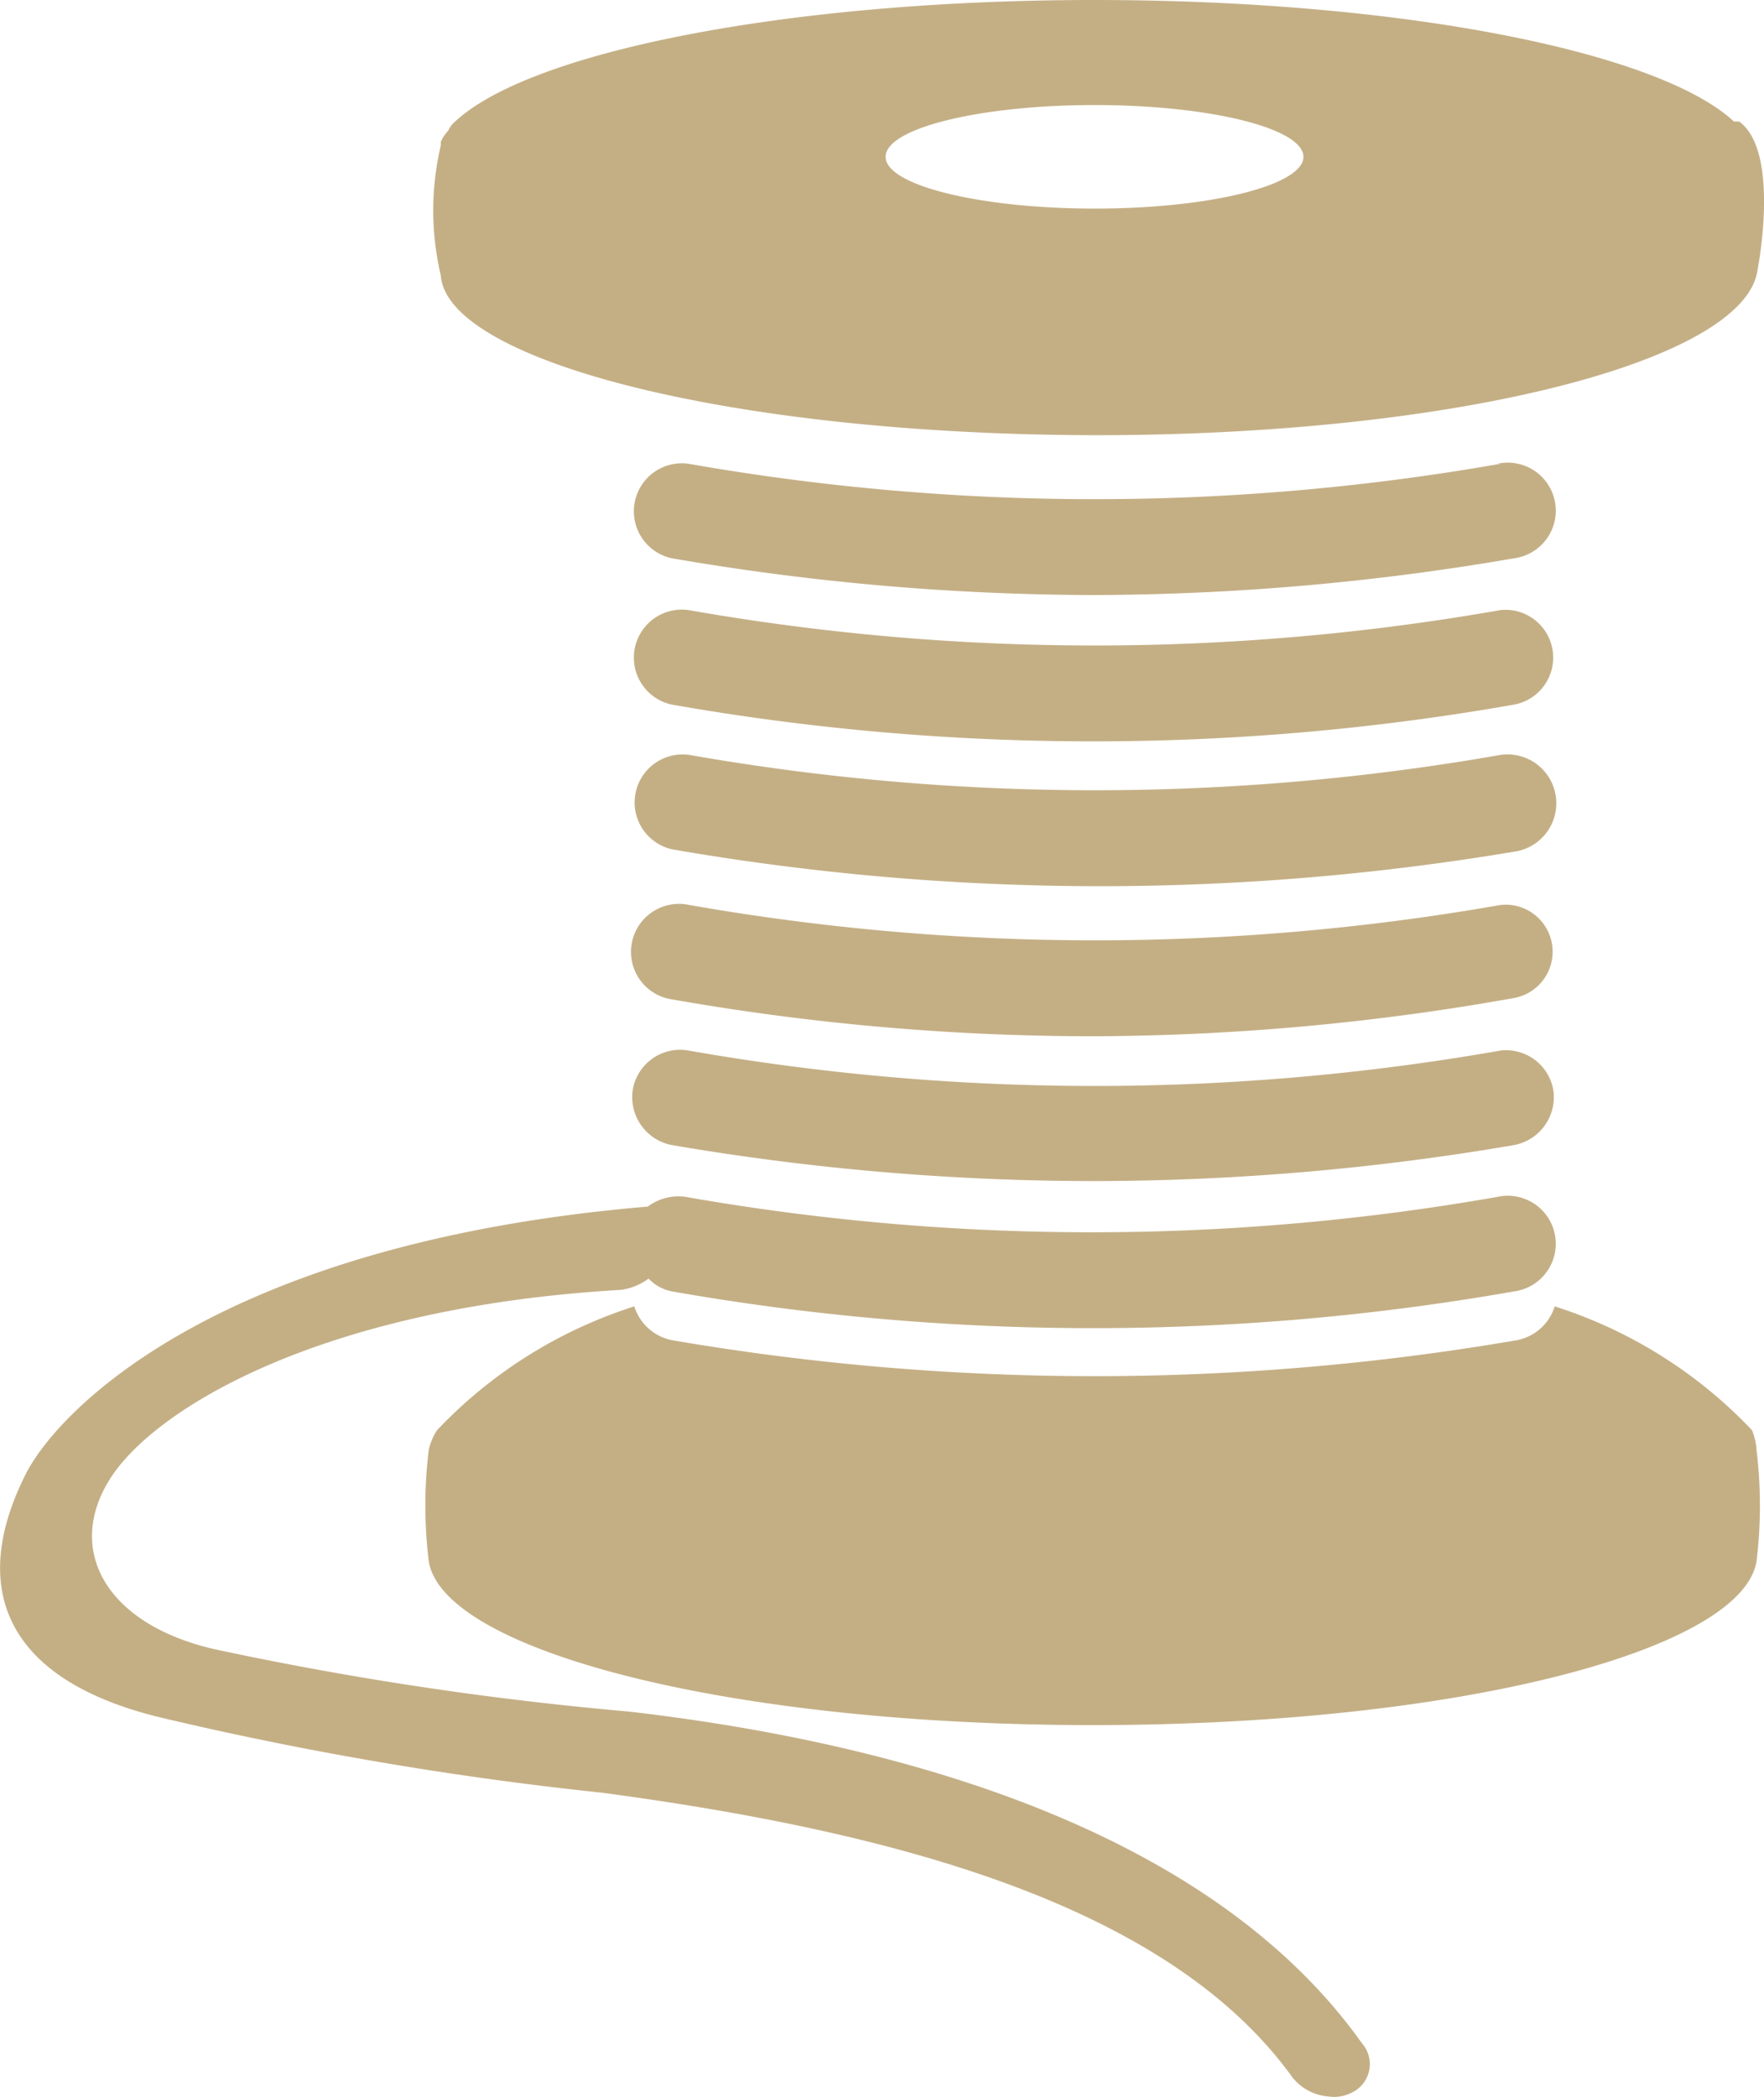
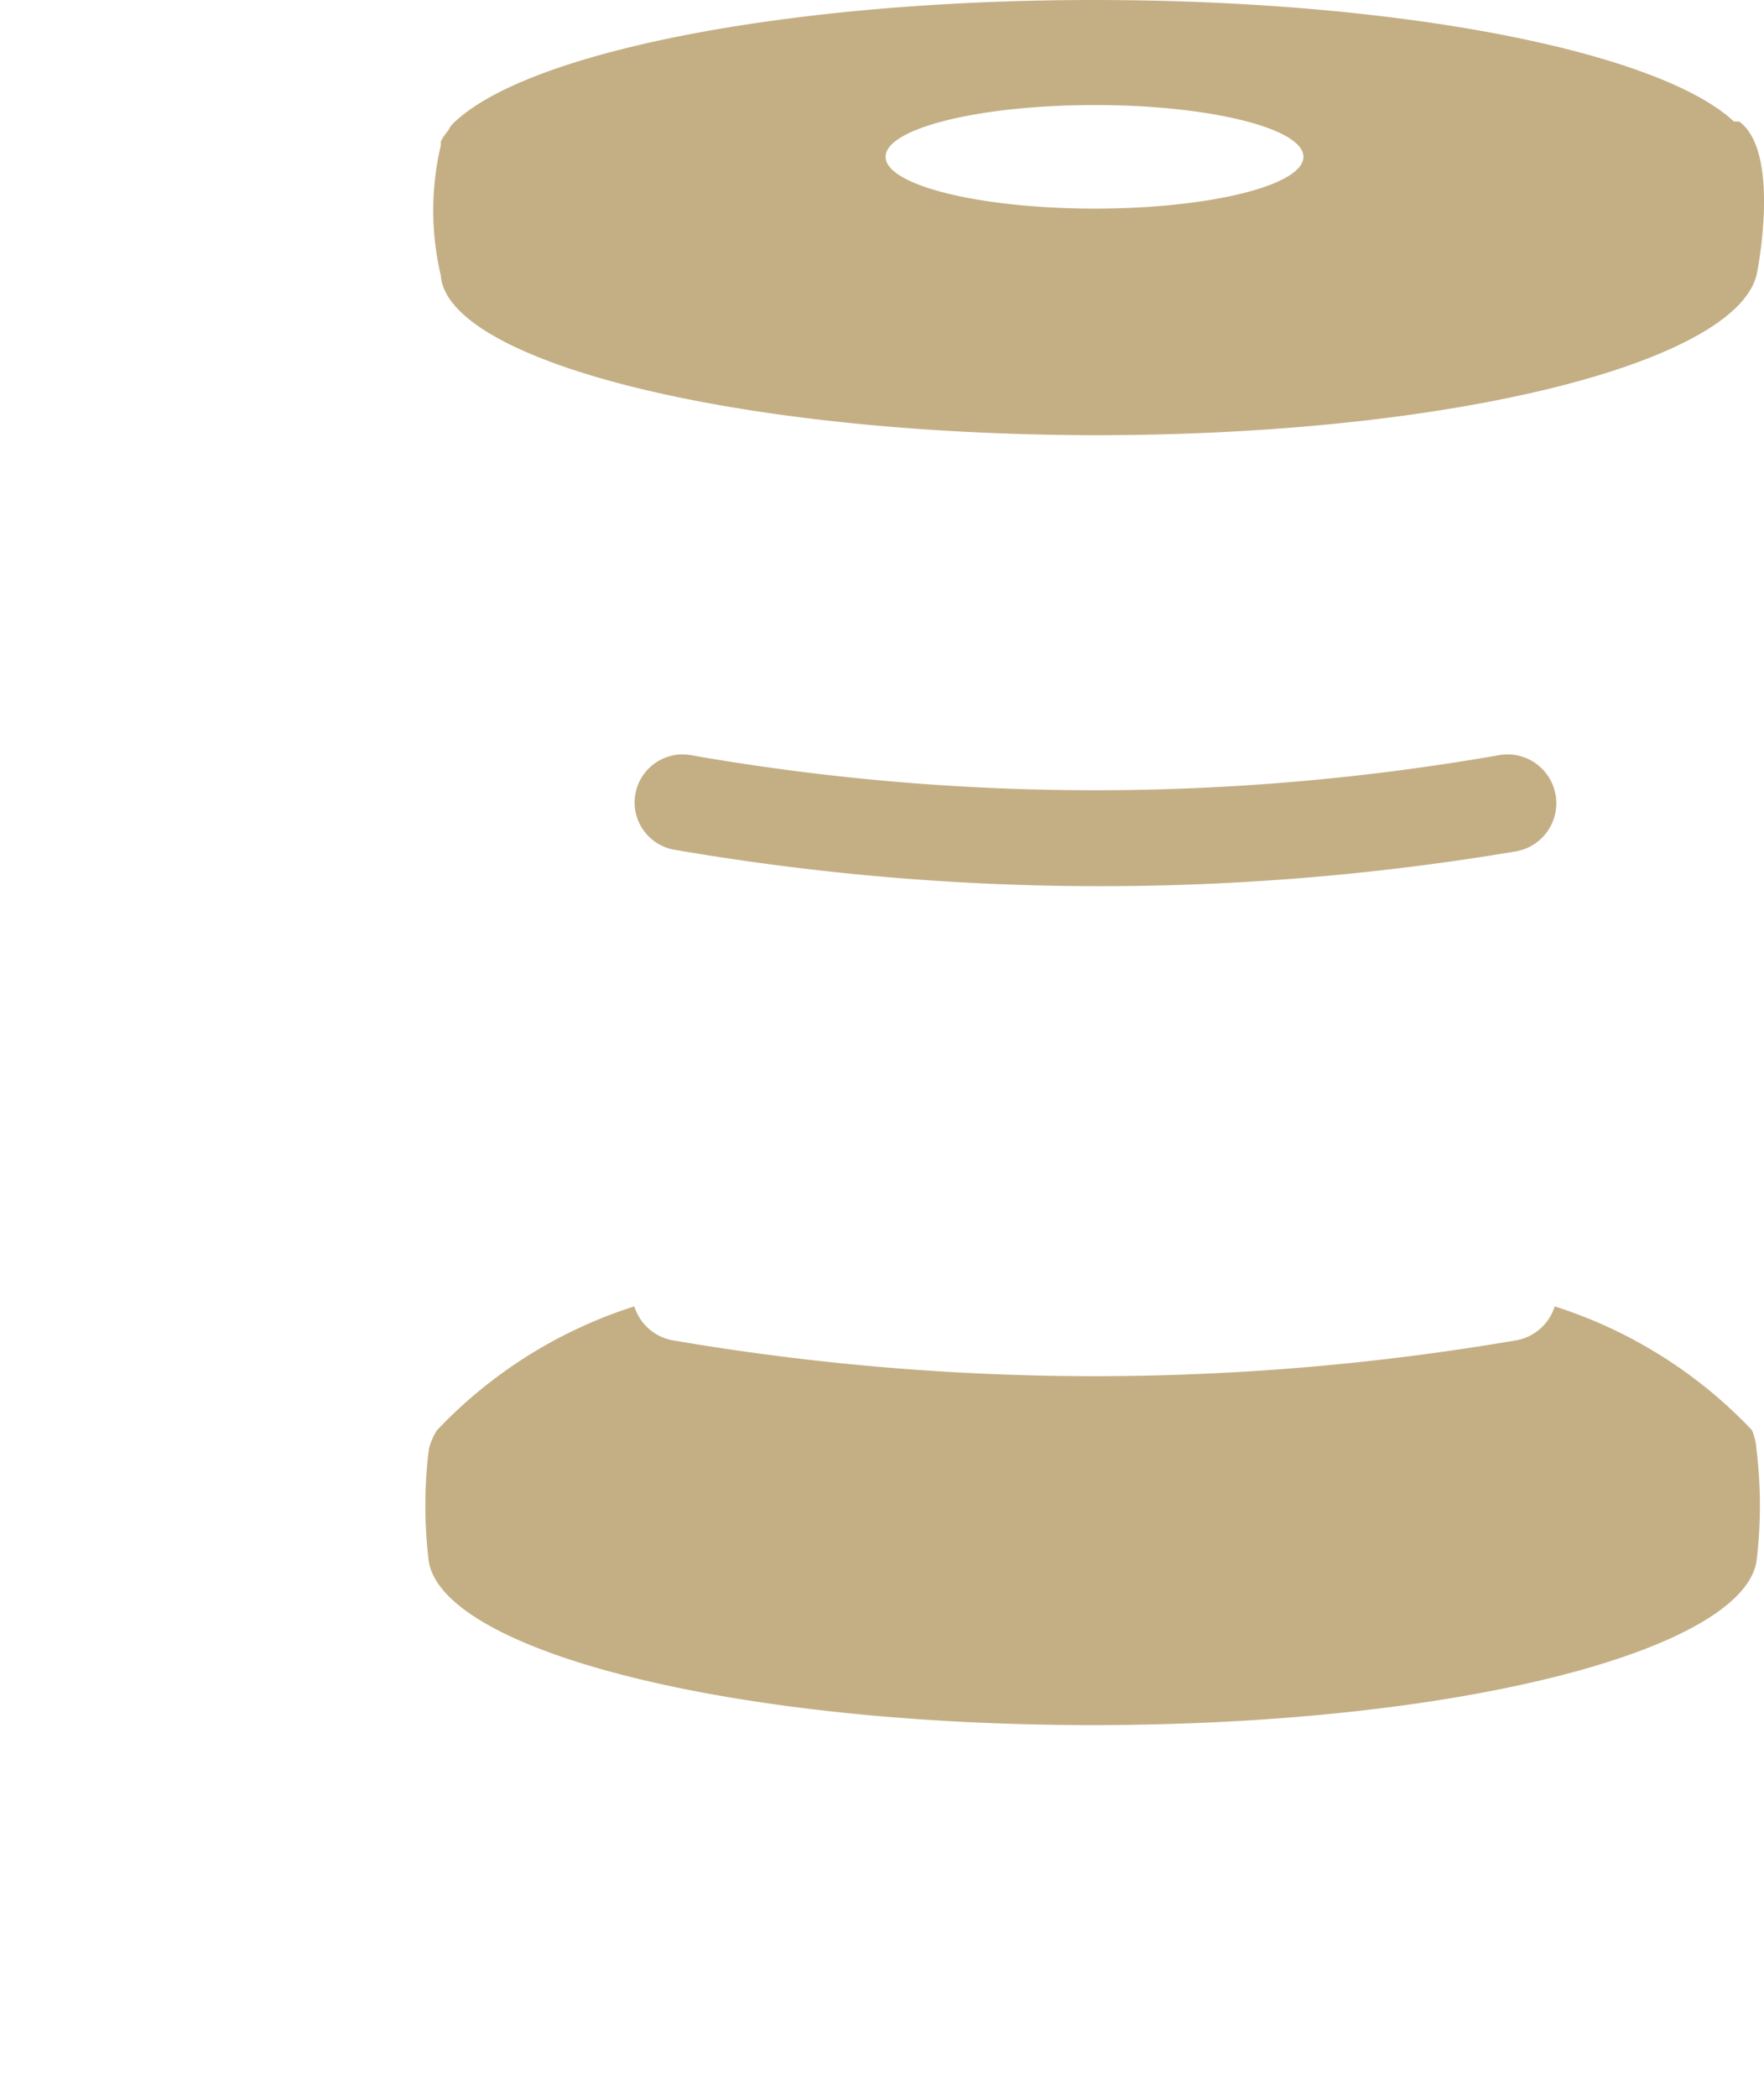
<svg xmlns="http://www.w3.org/2000/svg" width="23.516" height="27.945" viewBox="0 0 23.516 27.945">
  <g transform="translate(-12.814 -10.94)">
-     <path d="M21.2,33.75a45.119,45.119,0,0,1-5.52-.83c-1.45-.33-2-1.32-1.4-2.27s2.84-2.29,6.81-2.52a.79.79,0,0,0,.37-.15.59.59,0,0,0,.31.17,32.39,32.39,0,0,0,5.64.49A32.36,32.36,0,0,0,33,28.15a.64.64,0,1,0-.22-1.26,31.27,31.27,0,0,1-10.83,0,.68.68,0,0,0-.5.13h0c-5.67.48-7.82,2.67-8.28,3.54-.79,1.54-.29,2.77,1.79,3.27a46.589,46.589,0,0,0,5.87,1c3.9.52,7.55,1.49,9.21,3.79a.68.68,0,0,0,.49.26.5.5,0,0,0,.3-.05.42.42,0,0,0,.14-.66C29,35.4,25,34.19,21.2,33.75Z" fill="#c4af85" />
-     <path d="M32.82,17.12a31.27,31.27,0,0,1-10.83,0,.64.64,0,0,0-.22,1.26,33.39,33.39,0,0,0,5.64.49A33.36,33.36,0,0,0,33,18.38a.64.64,0,1,0-.22-1.26Z" fill="#c4af85" />
-     <path d="M32.82,19.07a31.27,31.27,0,0,1-10.83,0,.64.64,0,0,0-.22,1.26,32.39,32.39,0,0,0,5.64.49A32.36,32.36,0,0,0,33,20.33a.637.637,0,0,0-.18-1.26Z" fill="#c4af85" />
    <path d="M32.82,21A31.27,31.27,0,0,1,22,21a.64.64,0,0,0-.22,1.26,33.39,33.39,0,0,0,5.64.49A33.36,33.36,0,0,0,33,22.29.651.651,0,0,0,32.82,21Z" fill="#c4af85" />
-     <path d="M32.82,23A31.27,31.27,0,0,1,22,23a.64.64,0,1,0-.22,1.26,32.39,32.39,0,0,0,5.64.49A32.36,32.36,0,0,0,33,24.24.627.627,0,0,0,32.82,23Z" fill="#c4af85" />
-     <path d="M32.82,24.94a31.27,31.27,0,0,1-10.83,0,.64.64,0,0,0-.74.52.65.65,0,0,0,.52.74,33.38,33.38,0,0,0,5.64.48A33.35,33.35,0,0,0,33,26.2a.65.65,0,0,0,.52-.74.64.64,0,0,0-.7-.52Z" fill="#c4af85" />
    <path d="M36.17,30a6.22,6.22,0,0,0-2.63-1.65.66.66,0,0,1-.5.45,33.35,33.35,0,0,1-5.63.48,33.379,33.379,0,0,1-5.64-.48.66.66,0,0,1-.5-.45A6.22,6.22,0,0,0,18.64,30a.81.81,0,0,0-.11.26,6.11,6.11,0,0,0,0,1.49c.2,1.19,4,2.18,8.85,2.18h0c4.89,0,8.65-1,8.85-2.18a6.11,6.11,0,0,0,0-1.49.81.81,0,0,0-.06-.26Z" fill="#c4af85" />
    <path d="M27.41,16.74c4.88,0,8.63-1,8.83-2.18.07-.37.25-1.64-.24-2h-.07c-1-.93-4.43-1.62-8.53-1.62s-7.61.7-8.56,1.66h0a.35.35,0,0,0-.05.08.56.56,0,0,0-.1.15v.05a3.78,3.78,0,0,0,0,1.73C18.77,15.74,22.52,16.73,27.41,16.74Zm0-4.4c1.53,0,2.78.31,2.78.69s-1.25.69-2.78.69-2.79-.31-2.79-.69S25.87,12.34,27.41,12.34Z" fill="#c4af85" />
  </g>
</svg>